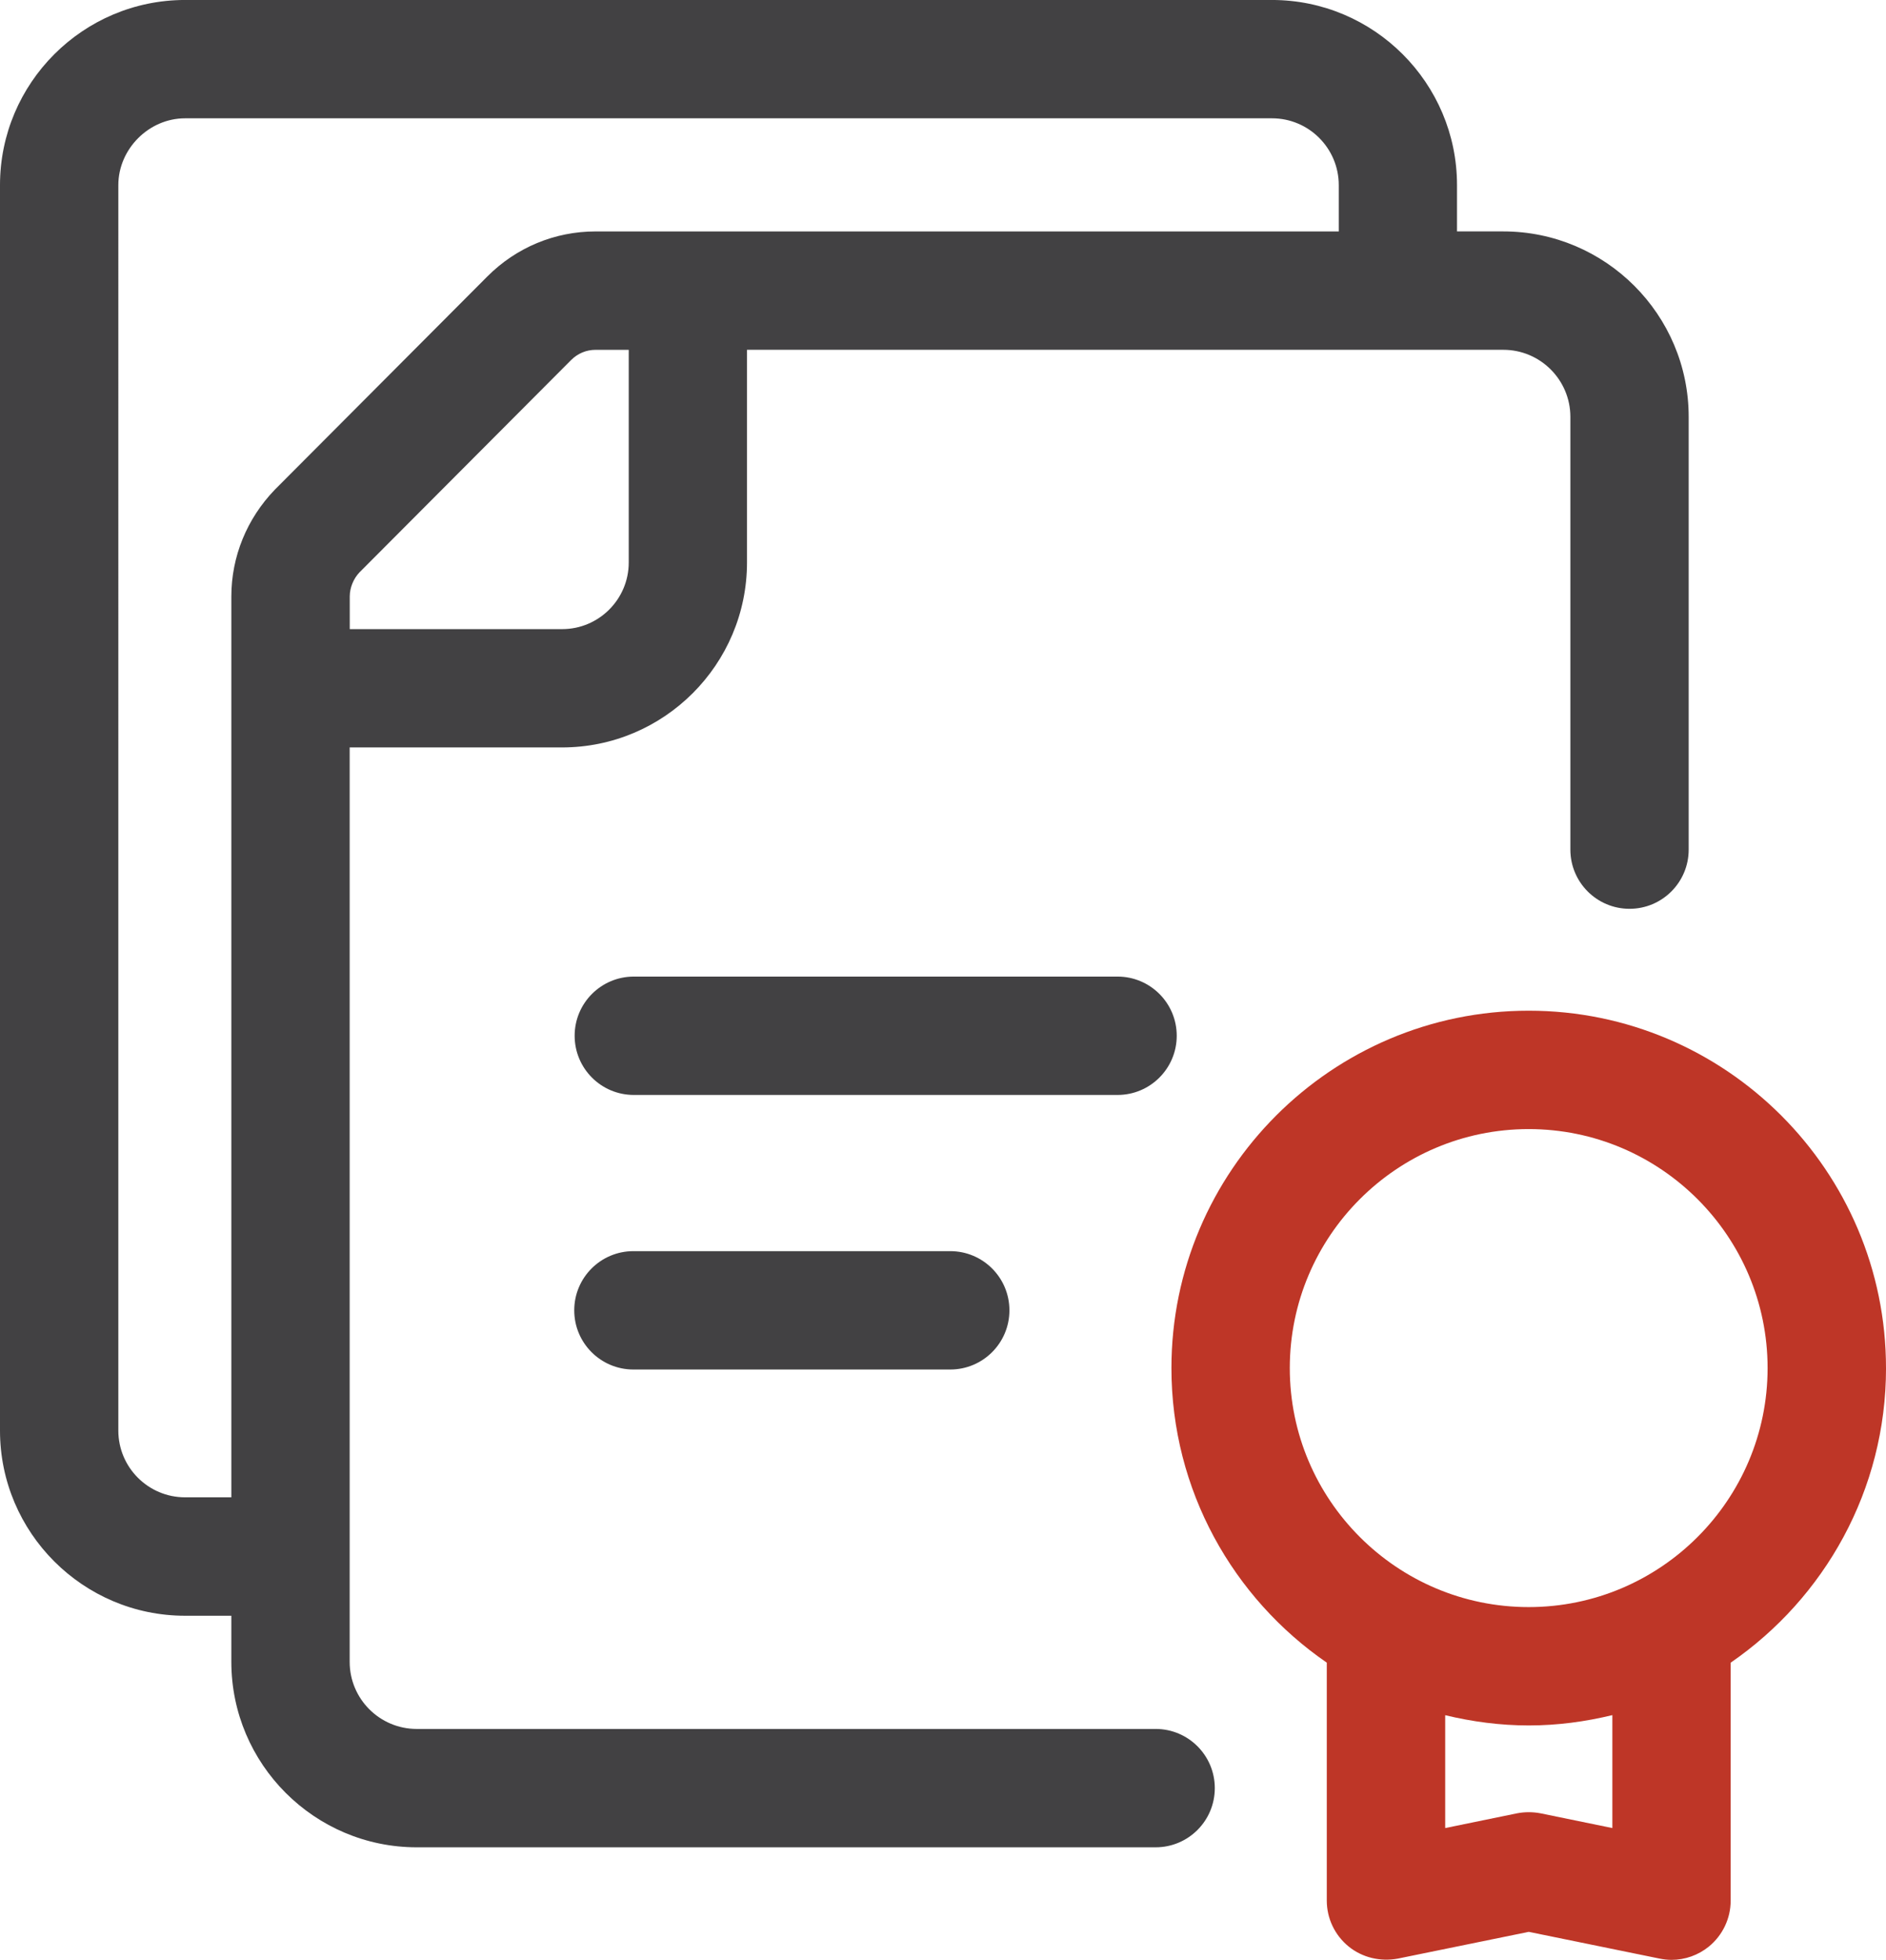
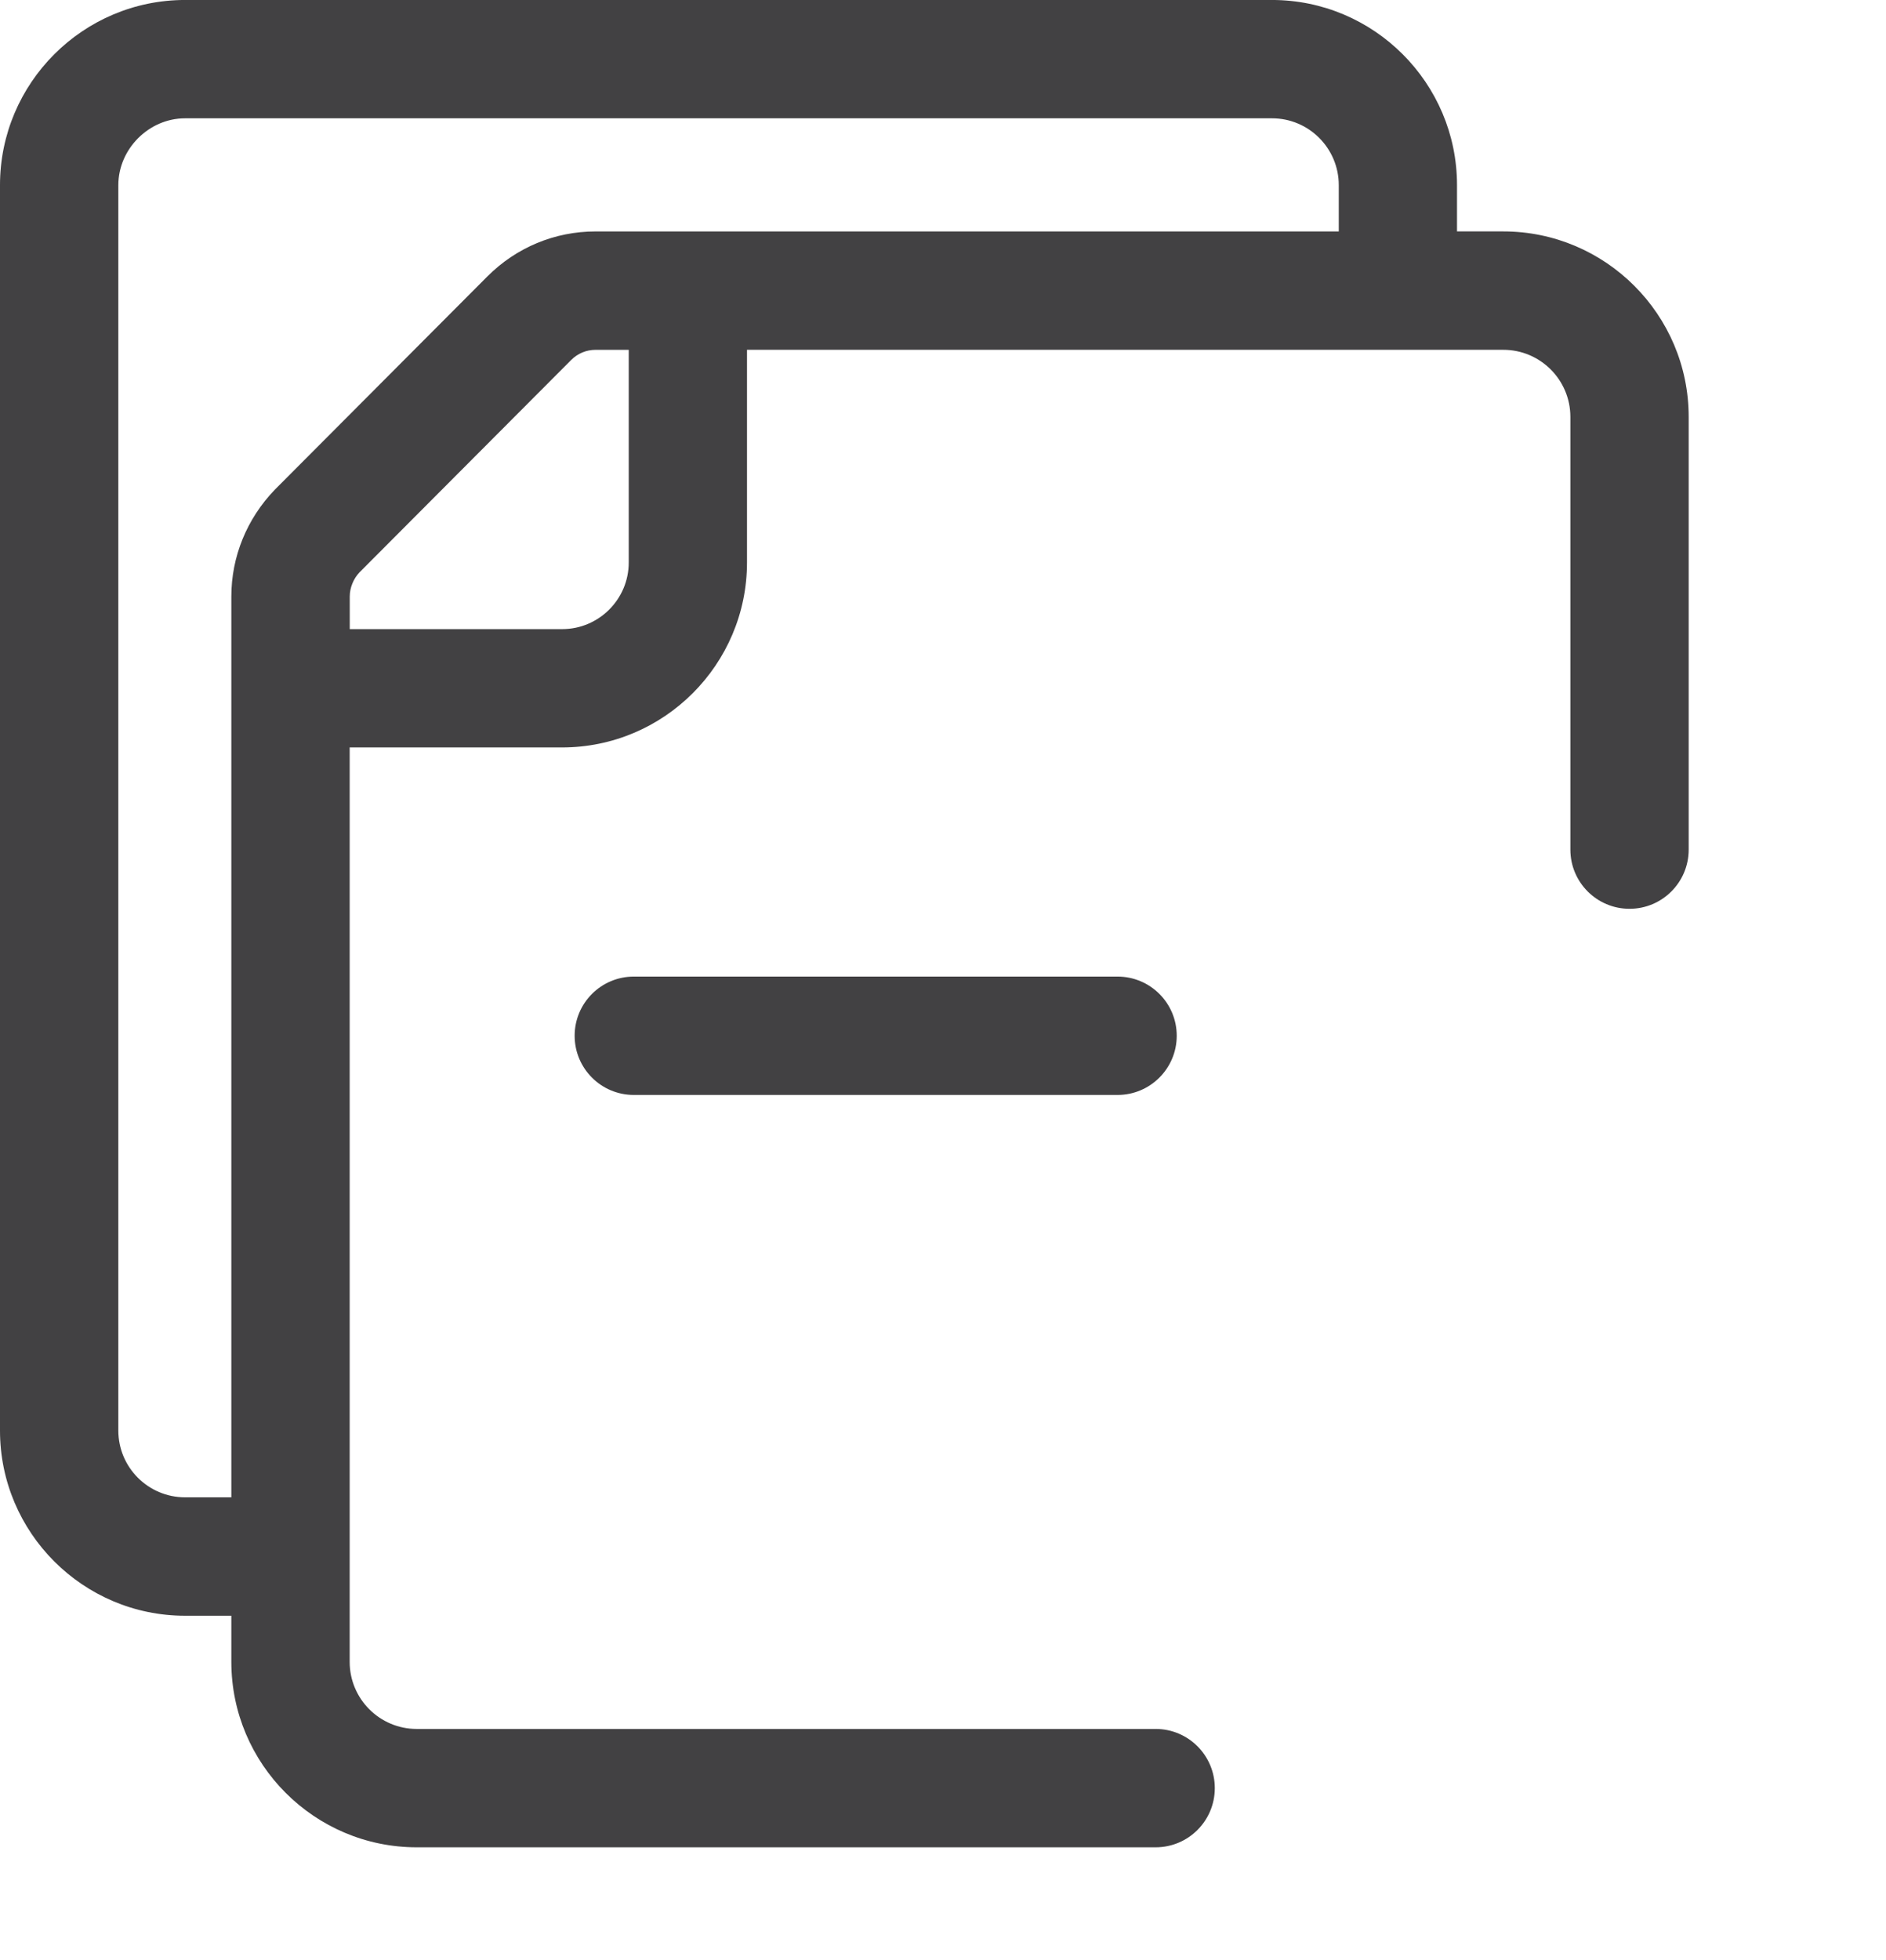
<svg xmlns="http://www.w3.org/2000/svg" id="Layer_2" data-name="Layer 2" viewBox="0 0 79.323 82.395">
  <g id="Layer_1-2" data-name="Layer 1">
    <g id="Certificate">
      <g>
        <path d="M49.492,43.545c0-1.374-1.114-2.488-2.488-2.488h-20.347c-1.374,0-2.488,1.114-2.488,2.488s1.114,2.488,2.488,2.488h20.347c1.371,0,2.488-1.114,2.488-2.488Z" fill="#424143" stroke-width="0" />
-         <path d="M26.64,52.6c-1.374,0-2.488,1.114-2.488,2.488s1.114,2.488,2.488,2.488h13.327c1.374,0,2.488-1.114,2.488-2.488s-1.114-2.488-2.488-2.488h-13.327Z" fill="#424143" stroke-width="0" />
        <path d="M48.605,72.687h-31.078c-1.557,0-2.82-1.264-2.82-2.82V31.423h8.933c4.288,0,7.778-3.489,7.778-7.778v-8.939h31.81c1.557,0,2.82,1.266,2.82,2.82v18.193c0,1.374,1.114,2.488,2.488,2.488s2.488-1.114,2.488-2.488v-18.193c0-4.299-3.5-7.797-7.797-7.797h-1.947v-1.947c0-4.291-3.495-7.783-7.783-7.783H7.783C3.492,0,0,3.492,0,7.783v52.362c0,4.291,3.495,7.783,7.783,7.783h1.947v1.938c0,4.299,3.5,7.797,7.797,7.797h31.078c1.374,0,2.488-1.114,2.488-2.488s-1.114-2.488-2.488-2.488ZM26.444,23.648c0,1.543-1.255,2.801-2.801,2.801h-8.933v-1.374c0-.37.16-.749.406-1.009l8.903-8.928c.279-.279.641-.431,1.031-.431h1.394v8.942ZM7.783,62.949c-1.548,0-2.806-1.258-2.806-2.806V7.783c0-1.521,1.286-2.809,2.806-2.809h45.718c1.548,0,2.806,1.261,2.806,2.809v1.947h-31.257c-1.717,0-3.334.672-4.554,1.894l-8.936,8.961c-1.181,1.225-1.83,2.82-1.83,4.49v37.874h-1.946Z" fill="#424143" stroke-width="0" />
      </g>
-       <path d="M79.323,57.516c0-8.284-6.741-15.025-15.027-15.025s-15.027,6.741-15.027,15.025c0,5.134,2.593,9.672,6.534,12.384v10.003c0,.749.337,1.454.915,1.927.581.473,1.335.647,2.074.512l5.505-1.125,5.505,1.125c.169.033.332.053.5.053.567,0,1.125-.196,1.573-.561.578-.473.915-1.181.915-1.927v-10.006c3.943-2.715,6.534-7.252,6.534-12.384ZM67.815,76.854l-3.017-.619c-.329-.064-.669-.064-.998,0l-3.017.619v-4.745c1.128.271,2.3.431,3.514.431s2.386-.16,3.517-.434v4.747ZM64.295,67.564c-5.541,0-10.048-4.507-10.048-10.048s4.507-10.048,10.048-10.048,10.048,4.507,10.048,10.048-4.507,10.048-10.048,10.048Z" fill="#be3627" stroke-width="0" />
    </g>
  </g>
</svg>